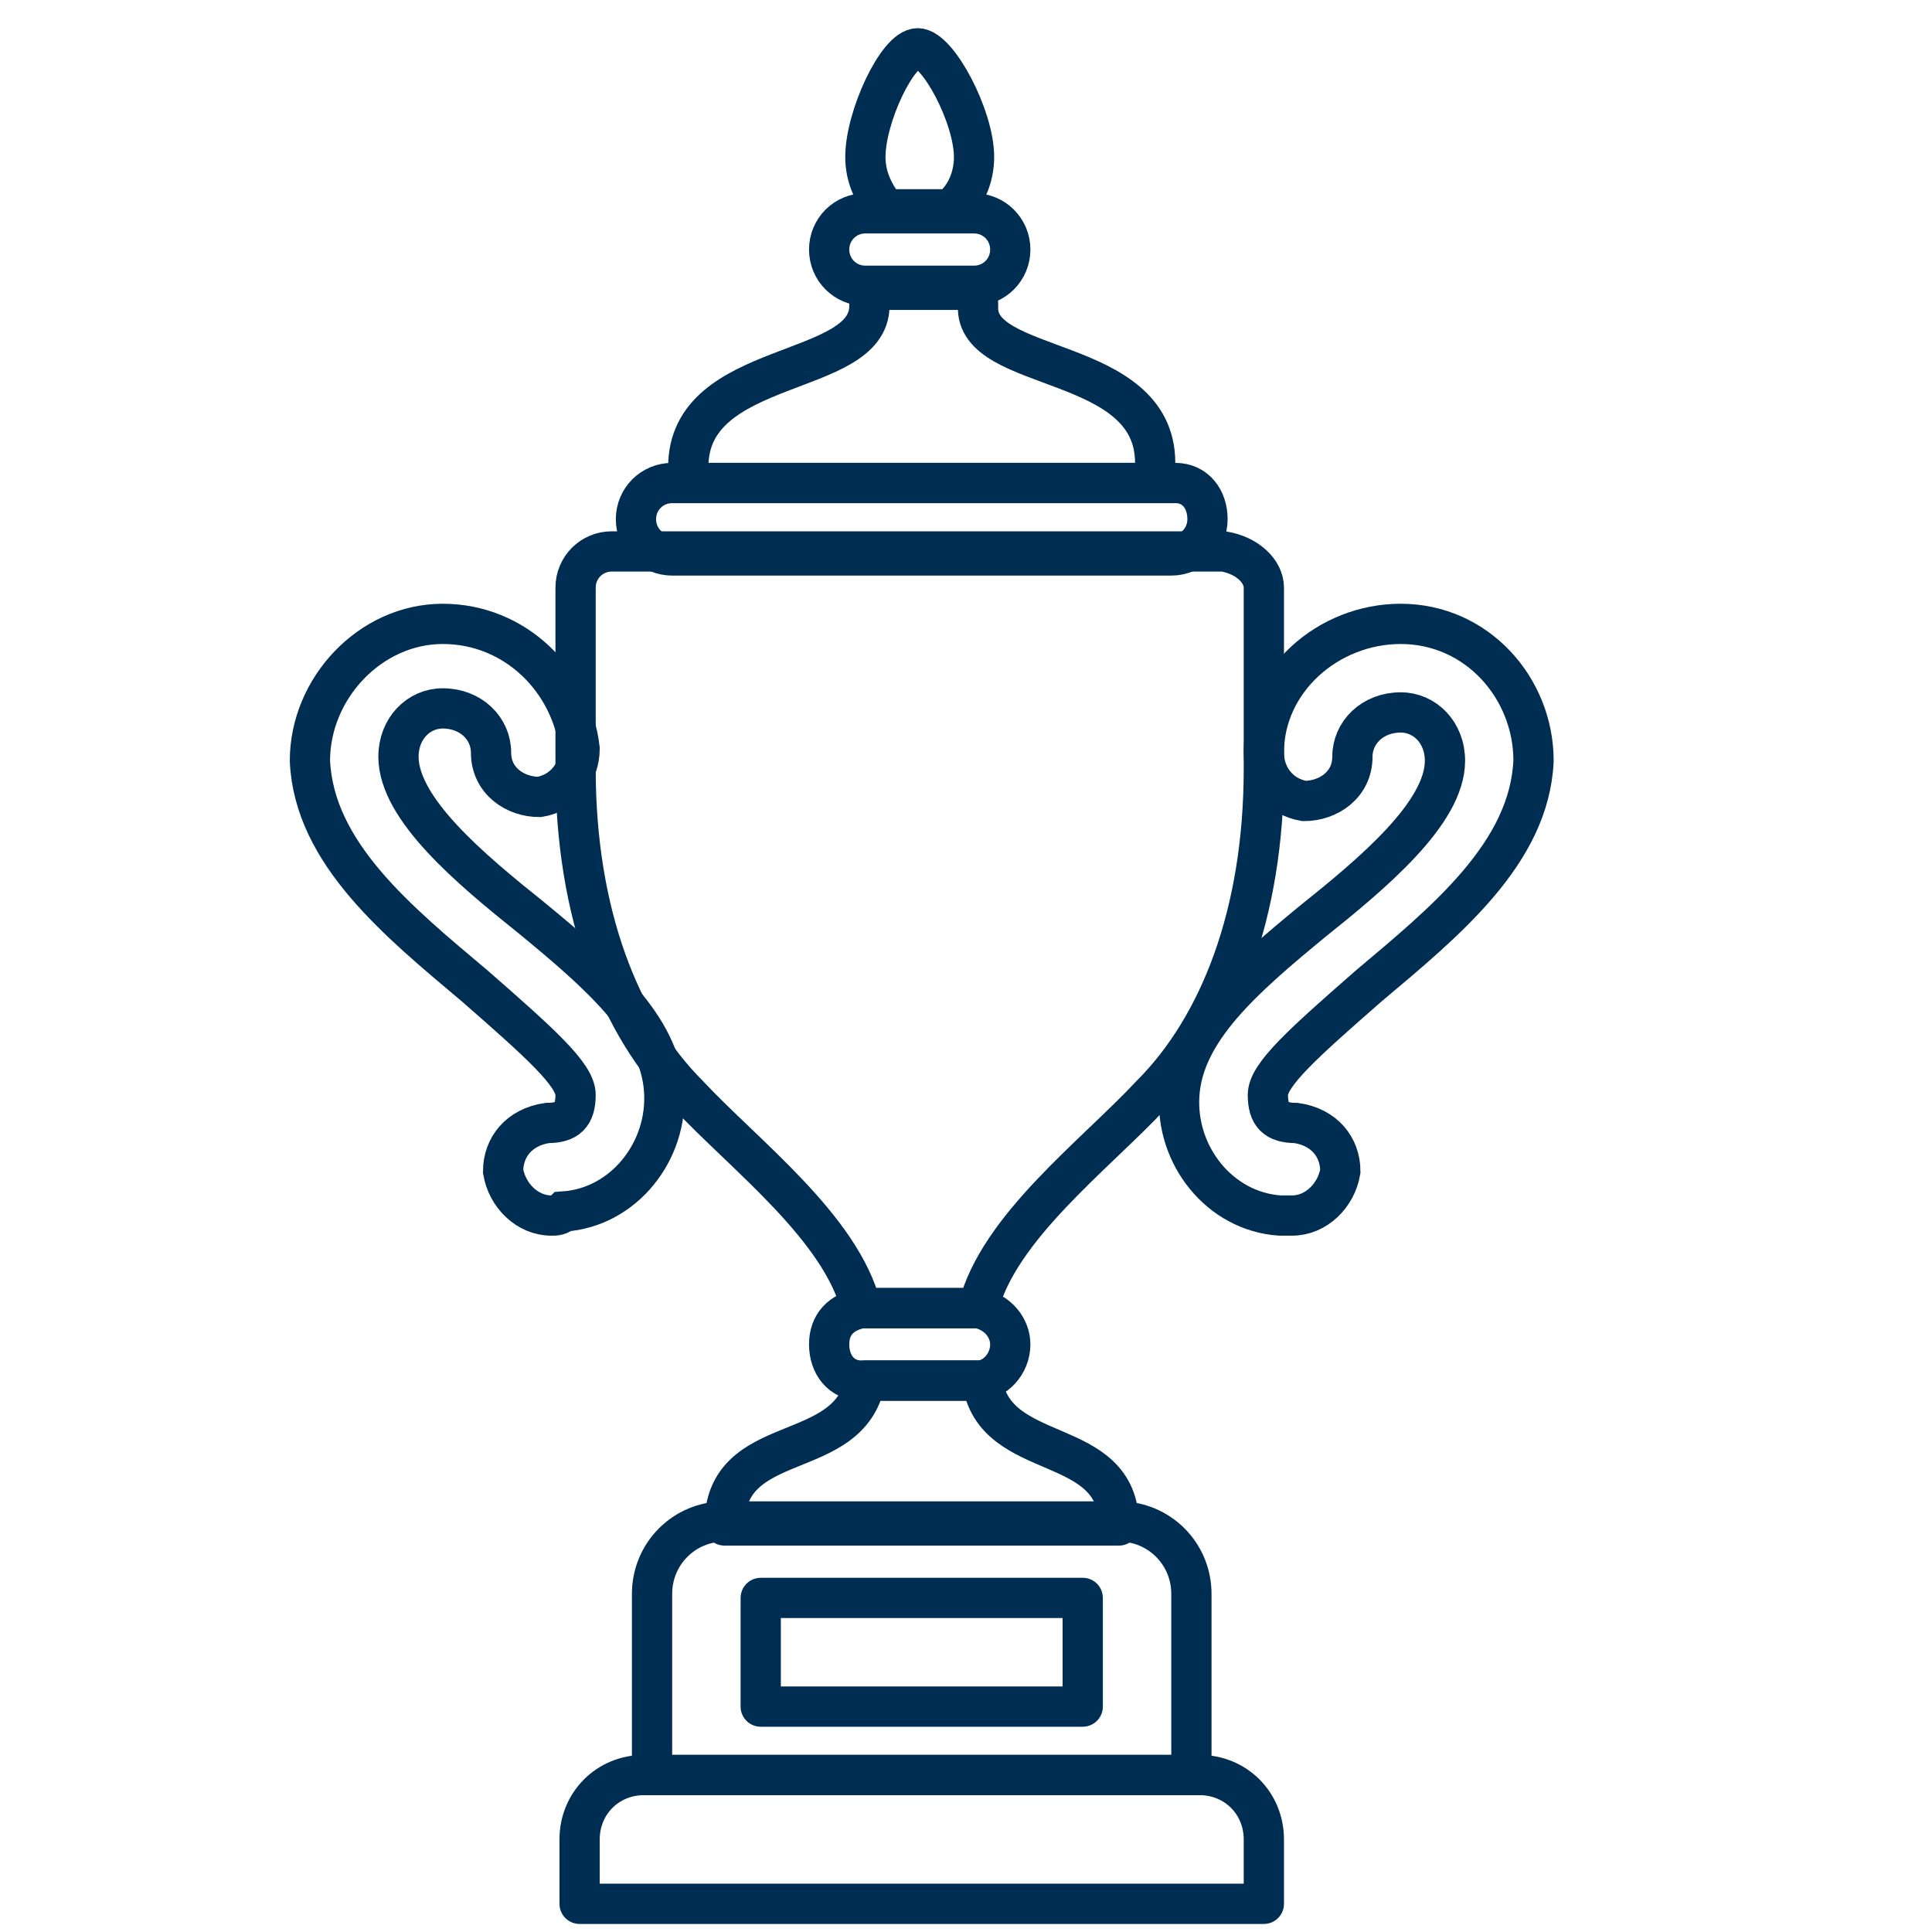
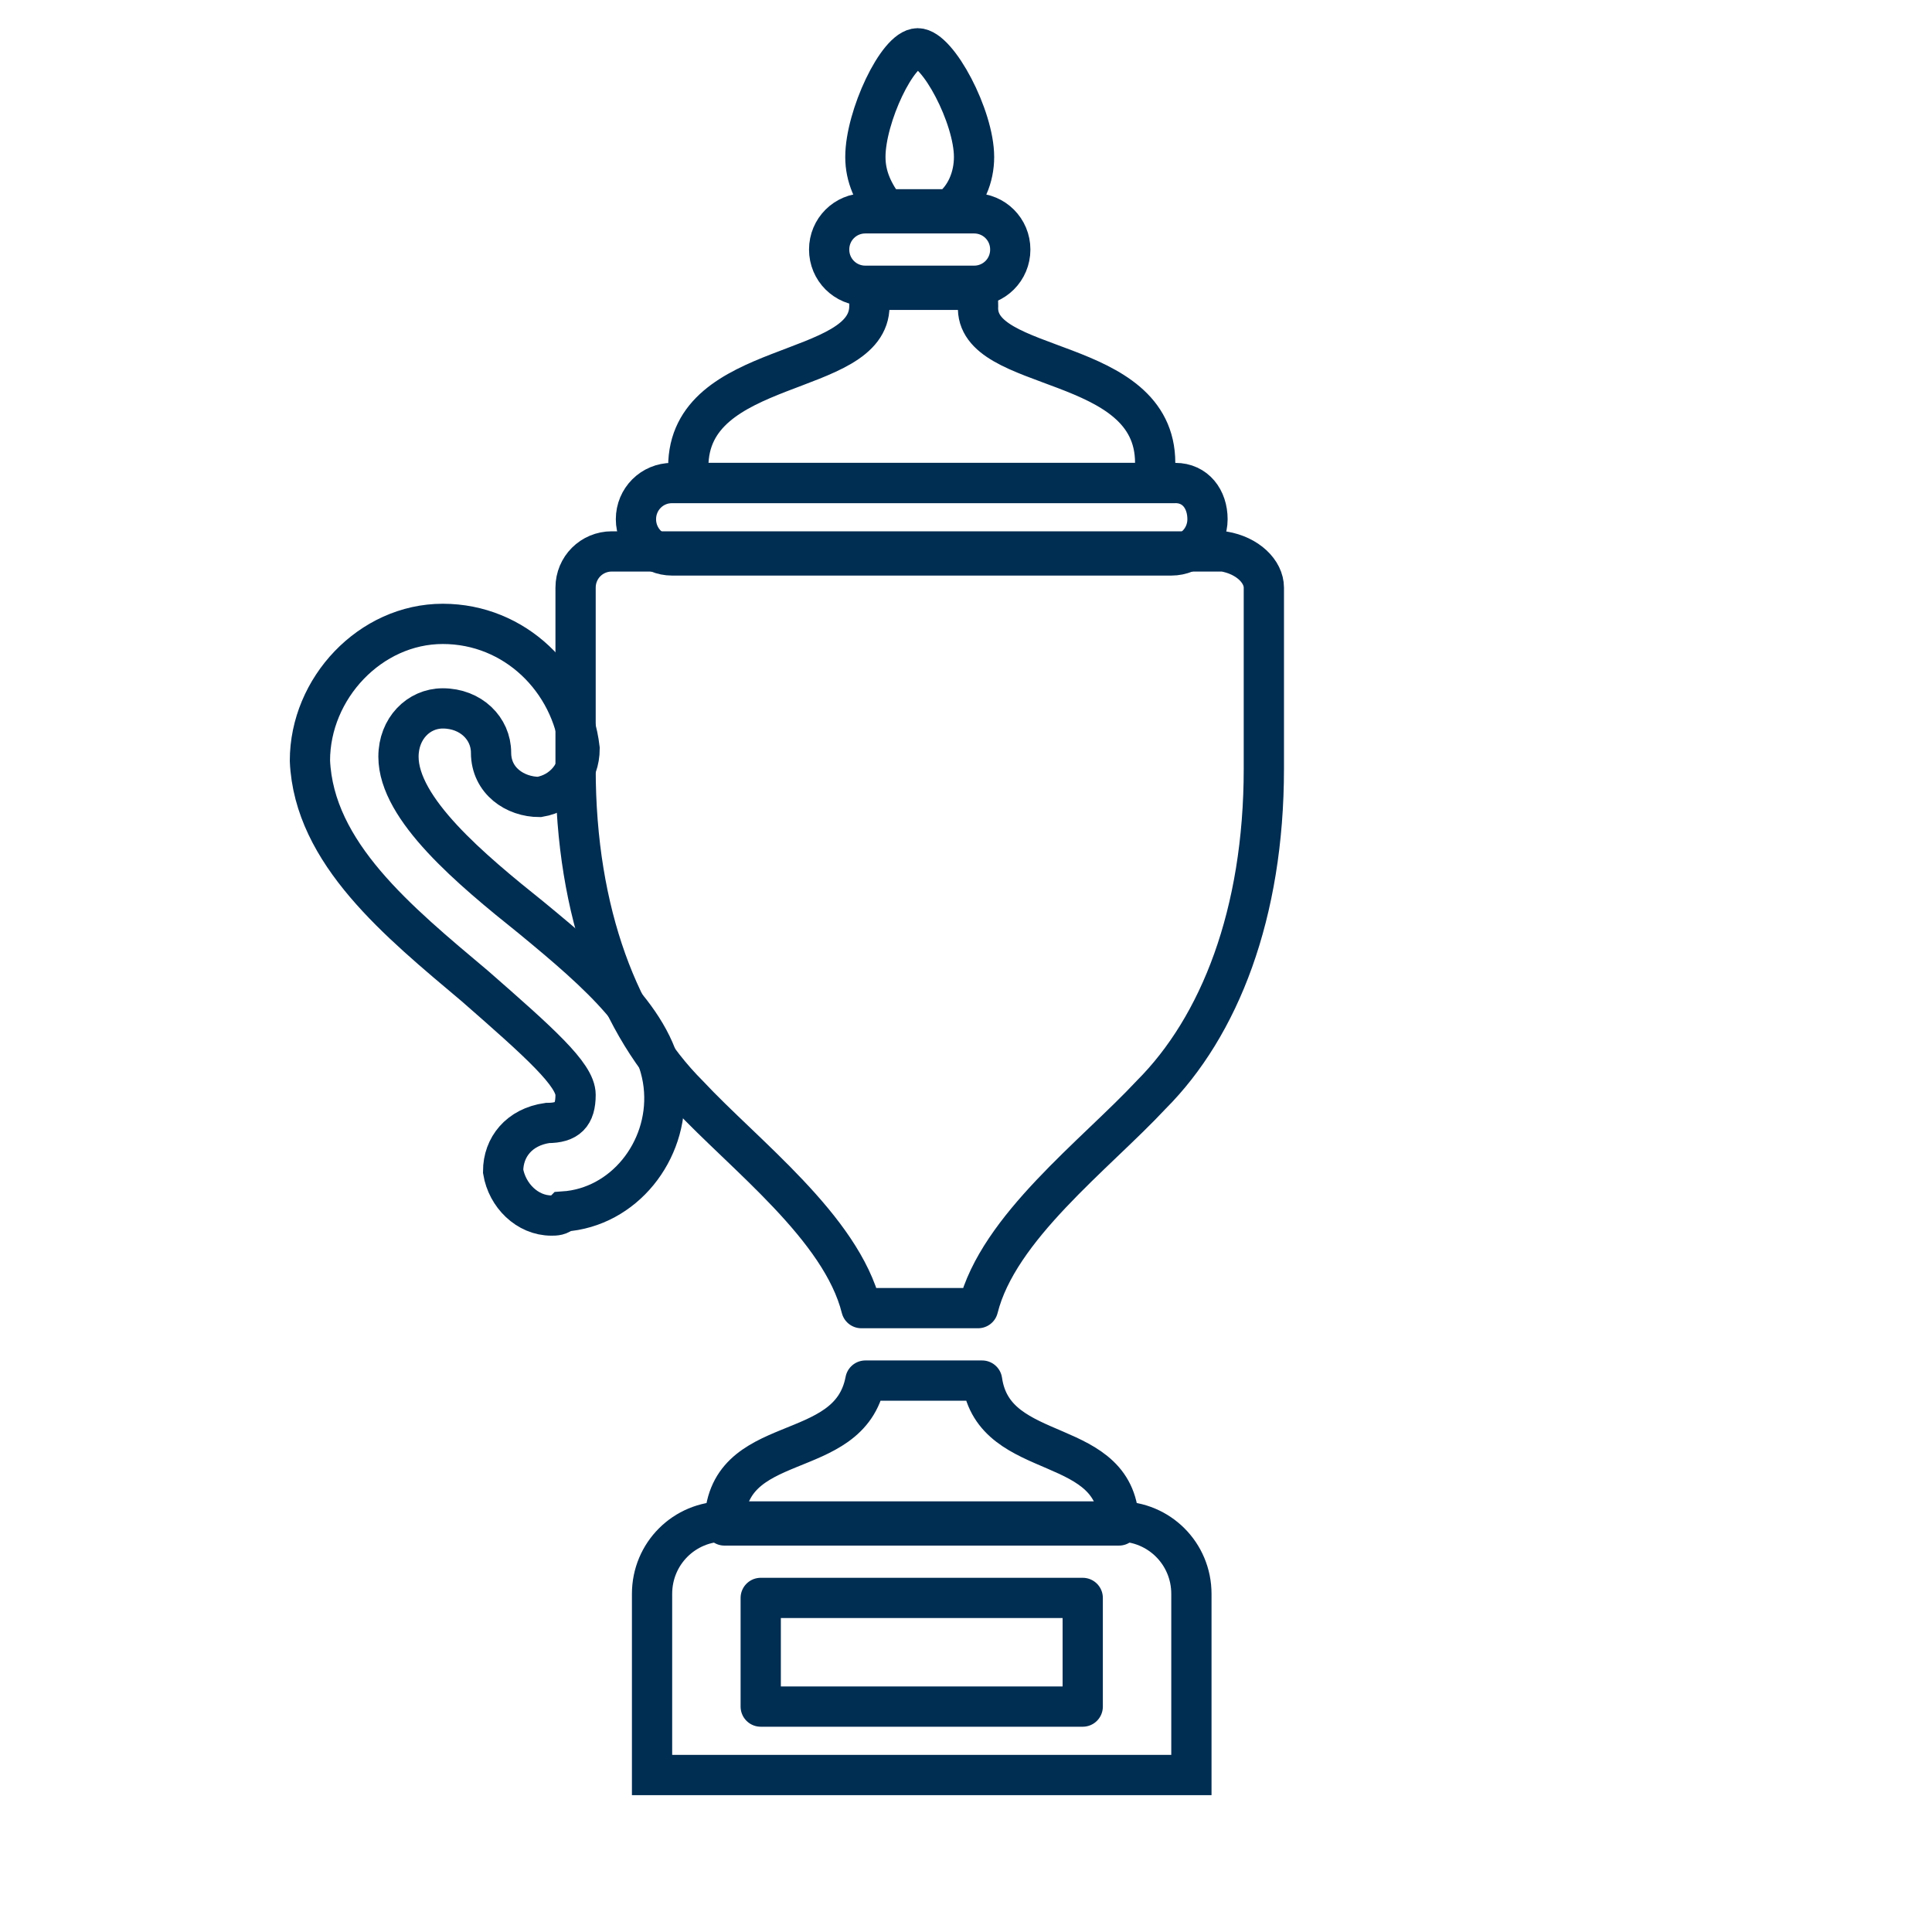
<svg xmlns="http://www.w3.org/2000/svg" version="1.1" id="Ebene_1" x="0px" y="0px" viewBox="0 0 48 48" style="enable-background:new 0 0 48 48;" xml:space="preserve">
  <style type="text/css">
	.st0{fill:none;stroke:#002D52;stroke-miterlimit:30;}
	.st1{fill:none;stroke:#002D52;stroke-linecap:round;stroke-linejoin:round;stroke-miterlimit:12;}
</style>
  <path class="st0" d="M24.2,3.9c0,0.5-0.2,1-0.6,1.3h-1.6c-0.3-0.4-0.5-0.8-0.5-1.3c0-1,0.8-2.7,1.3-2.7S24.2,2.9,24.2,3.9z" />
-   <path class="st0" d="M32.1,30.2c0.6,0,1.1-0.5,1.2-1.1c0-0.6-0.4-1.1-1.1-1.2c-0.5,0-0.7-0.2-0.7-0.7c0-0.5,0.9-1.3,2.5-2.7  c1.9-1.6,4-3.3,4.1-5.6c0-1.8-1.4-3.4-3.3-3.4c-1.8,0-3.4,1.4-3.4,3.2c0,0.6,0.4,1.1,1,1.2c0.6,0,1.2-0.4,1.2-1.1c0,0,0,0,0,0  c0-0.6,0.5-1.1,1.2-1.1c0,0,0,0,0,0l0,0c0.6,0,1.1,0.5,1.1,1.2c0,1.3-1.8,2.8-3.3,4c-1.7,1.4-3.2,2.7-3.3,4.3c-0.1,1.5,1,2.9,2.5,3  C31.9,30.2,32,30.2,32.1,30.2z" />
  <path class="st0" d="M13.7,30.2c-0.6,0-1.1-0.5-1.2-1.1c0-0.6,0.4-1.1,1.1-1.2c0.5,0,0.7-0.2,0.7-0.7c0-0.5-0.9-1.3-2.5-2.7  c-1.9-1.6-4-3.3-4.1-5.6c0-1.8,1.5-3.4,3.3-3.4c1.8,0,3.2,1.4,3.4,3.1c0,0.6-0.4,1.1-1,1.2c-0.6,0-1.2-0.4-1.2-1.1c0,0,0,0,0,0  c0-0.6-0.5-1.1-1.2-1.1c0,0,0,0,0,0l0,0c-0.6,0-1.1,0.5-1.1,1.2c0,1.3,1.8,2.8,3.3,4c1.7,1.4,3.2,2.7,3.3,4.3c0.1,1.5-1,2.9-2.5,3  C13.9,30.2,13.8,30.2,13.7,30.2z" />
  <path class="st0" d="M29.6,44.1H16.2v-4.5c0-1,0.8-1.8,1.8-1.8c0,0,0,0,0,0h9.8c1,0,1.8,0.8,1.8,1.8c0,0,0,0,0,0V44.1z" />
-   <path class="st1" d="M29.8,44.1c0.9,0,1.6,0.7,1.6,1.6c0,0,0,0,0,0v1.6h-17v-1.6c0-0.9,0.7-1.6,1.6-1.6H29.8z" />
  <path class="st1" d="M27.8,37.9H18c0-2.4,3.1-1.5,3.5-3.6c0,0,0,0,0.1,0h2.7c0,0,0,0,0.1,0C24.7,36.4,27.8,35.6,27.8,37.9z" />
  <path class="st1" d="M31.4,14.6v4.5c0,3.6-1.1,6.4-2.8,8.1c-1.4,1.5-3.8,3.3-4.3,5.3c0,0-0.1,0-0.1,0h-2.7c0,0-0.1,0-0.1,0  c-0.5-2-2.9-3.8-4.3-5.3c-1.7-1.7-2.8-4.5-2.8-8.1v-4.5c0-0.5,0.4-0.9,0.9-0.9h15.2C31,13.8,31.4,14.2,31.4,14.6z" />
  <path class="st1" d="M18.9,39.7h8v2.7h-8V39.7z" />
-   <path class="st0" d="M25.1,33.4c0,0.5-0.4,0.9-0.8,0.9c0,0,0,0-0.1,0h-2.7c0,0,0,0-0.1,0c-0.5,0-0.8-0.4-0.8-0.9  c0-0.5,0.3-0.8,0.8-0.9c0,0,0.1,0,0.1,0h2.7c0,0,0.1,0,0.1,0C24.8,32.6,25.1,33,25.1,33.4z" />
  <path class="st0" d="M30,12.9c0,0.5-0.4,0.9-0.9,0.9H16.7c-0.5,0-0.9-0.4-0.9-0.9c0-0.5,0.4-0.9,0.9-0.9h12.5  C29.7,12,30,12.4,30,12.9z" />
  <path class="st0" d="M28.7,11.5V12H17.1v-0.4c0-2.7,4.5-2.2,4.5-4c0-0.2,0-0.3,0.1-0.4h2.5c0.1,0.1,0.1,0.3,0.1,0.4  C24.2,9.3,28.7,8.8,28.7,11.5z" />
  <path class="st0" d="M25.1,6.2c0,0.5-0.4,0.9-0.9,0.9h-2.7c-0.5,0-0.9-0.4-0.9-0.9c0-0.5,0.4-0.9,0.9-0.9h2.7  C24.7,5.3,25.1,5.7,25.1,6.2z" />
</svg>